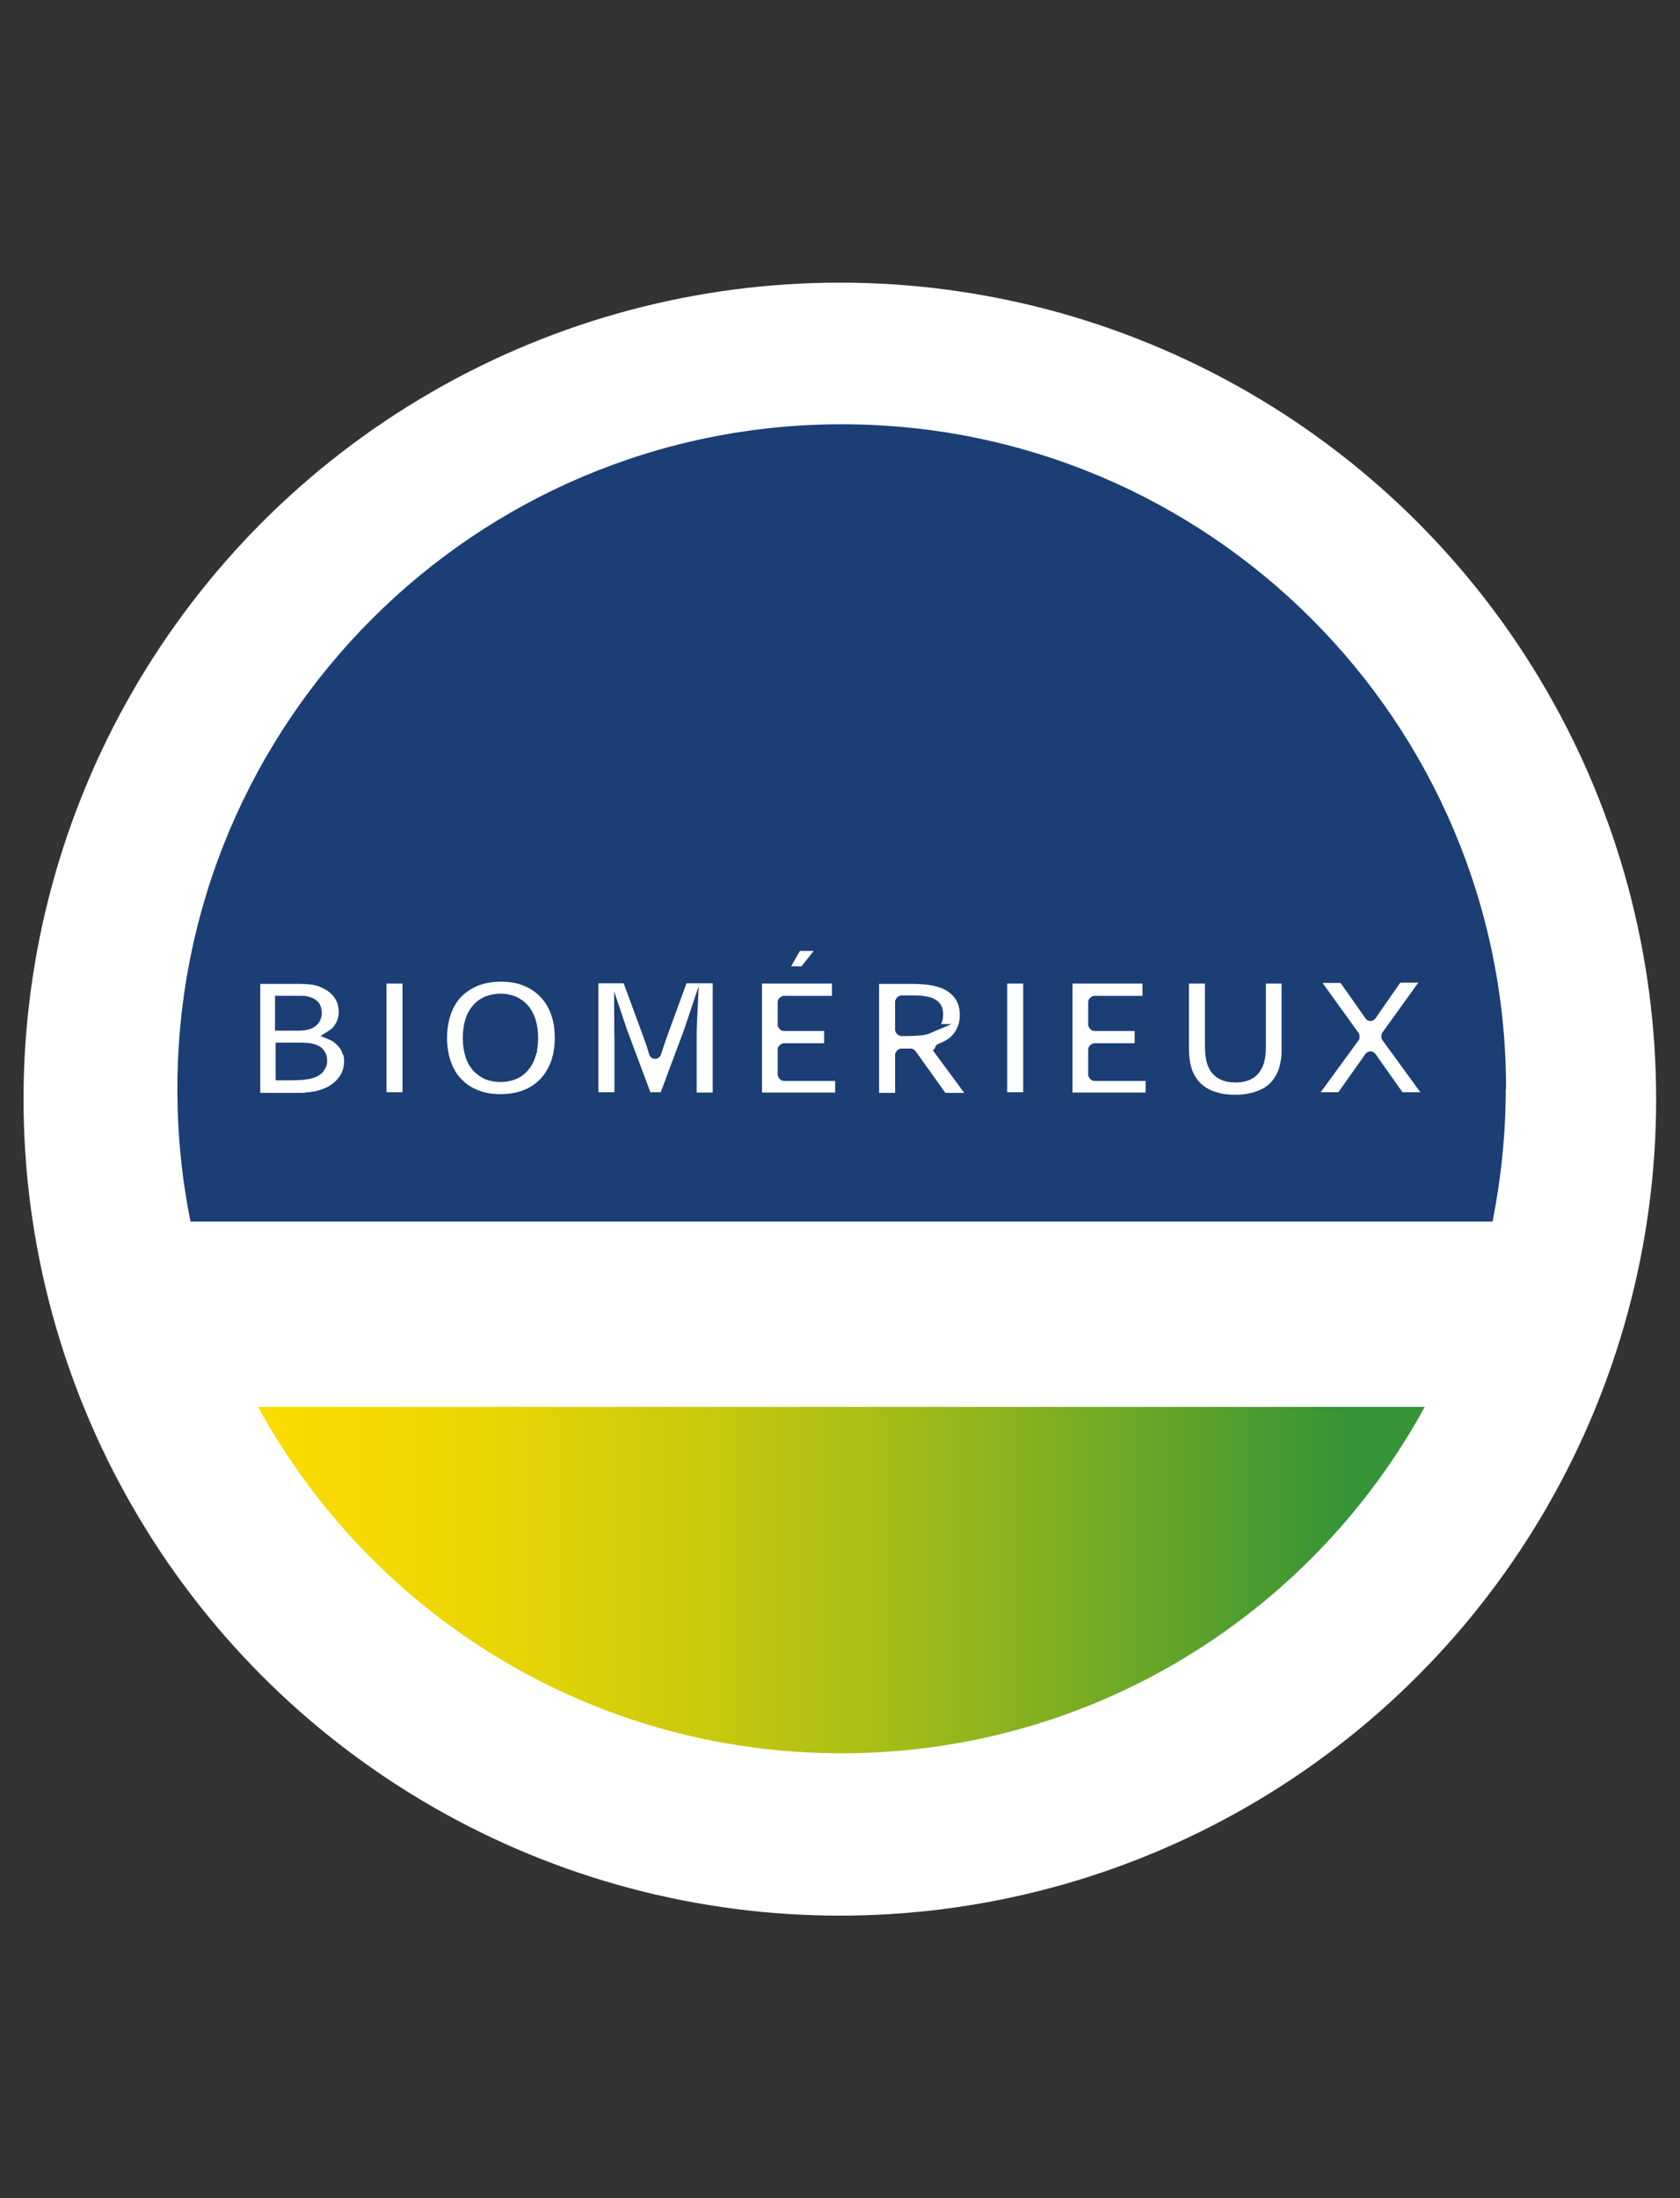
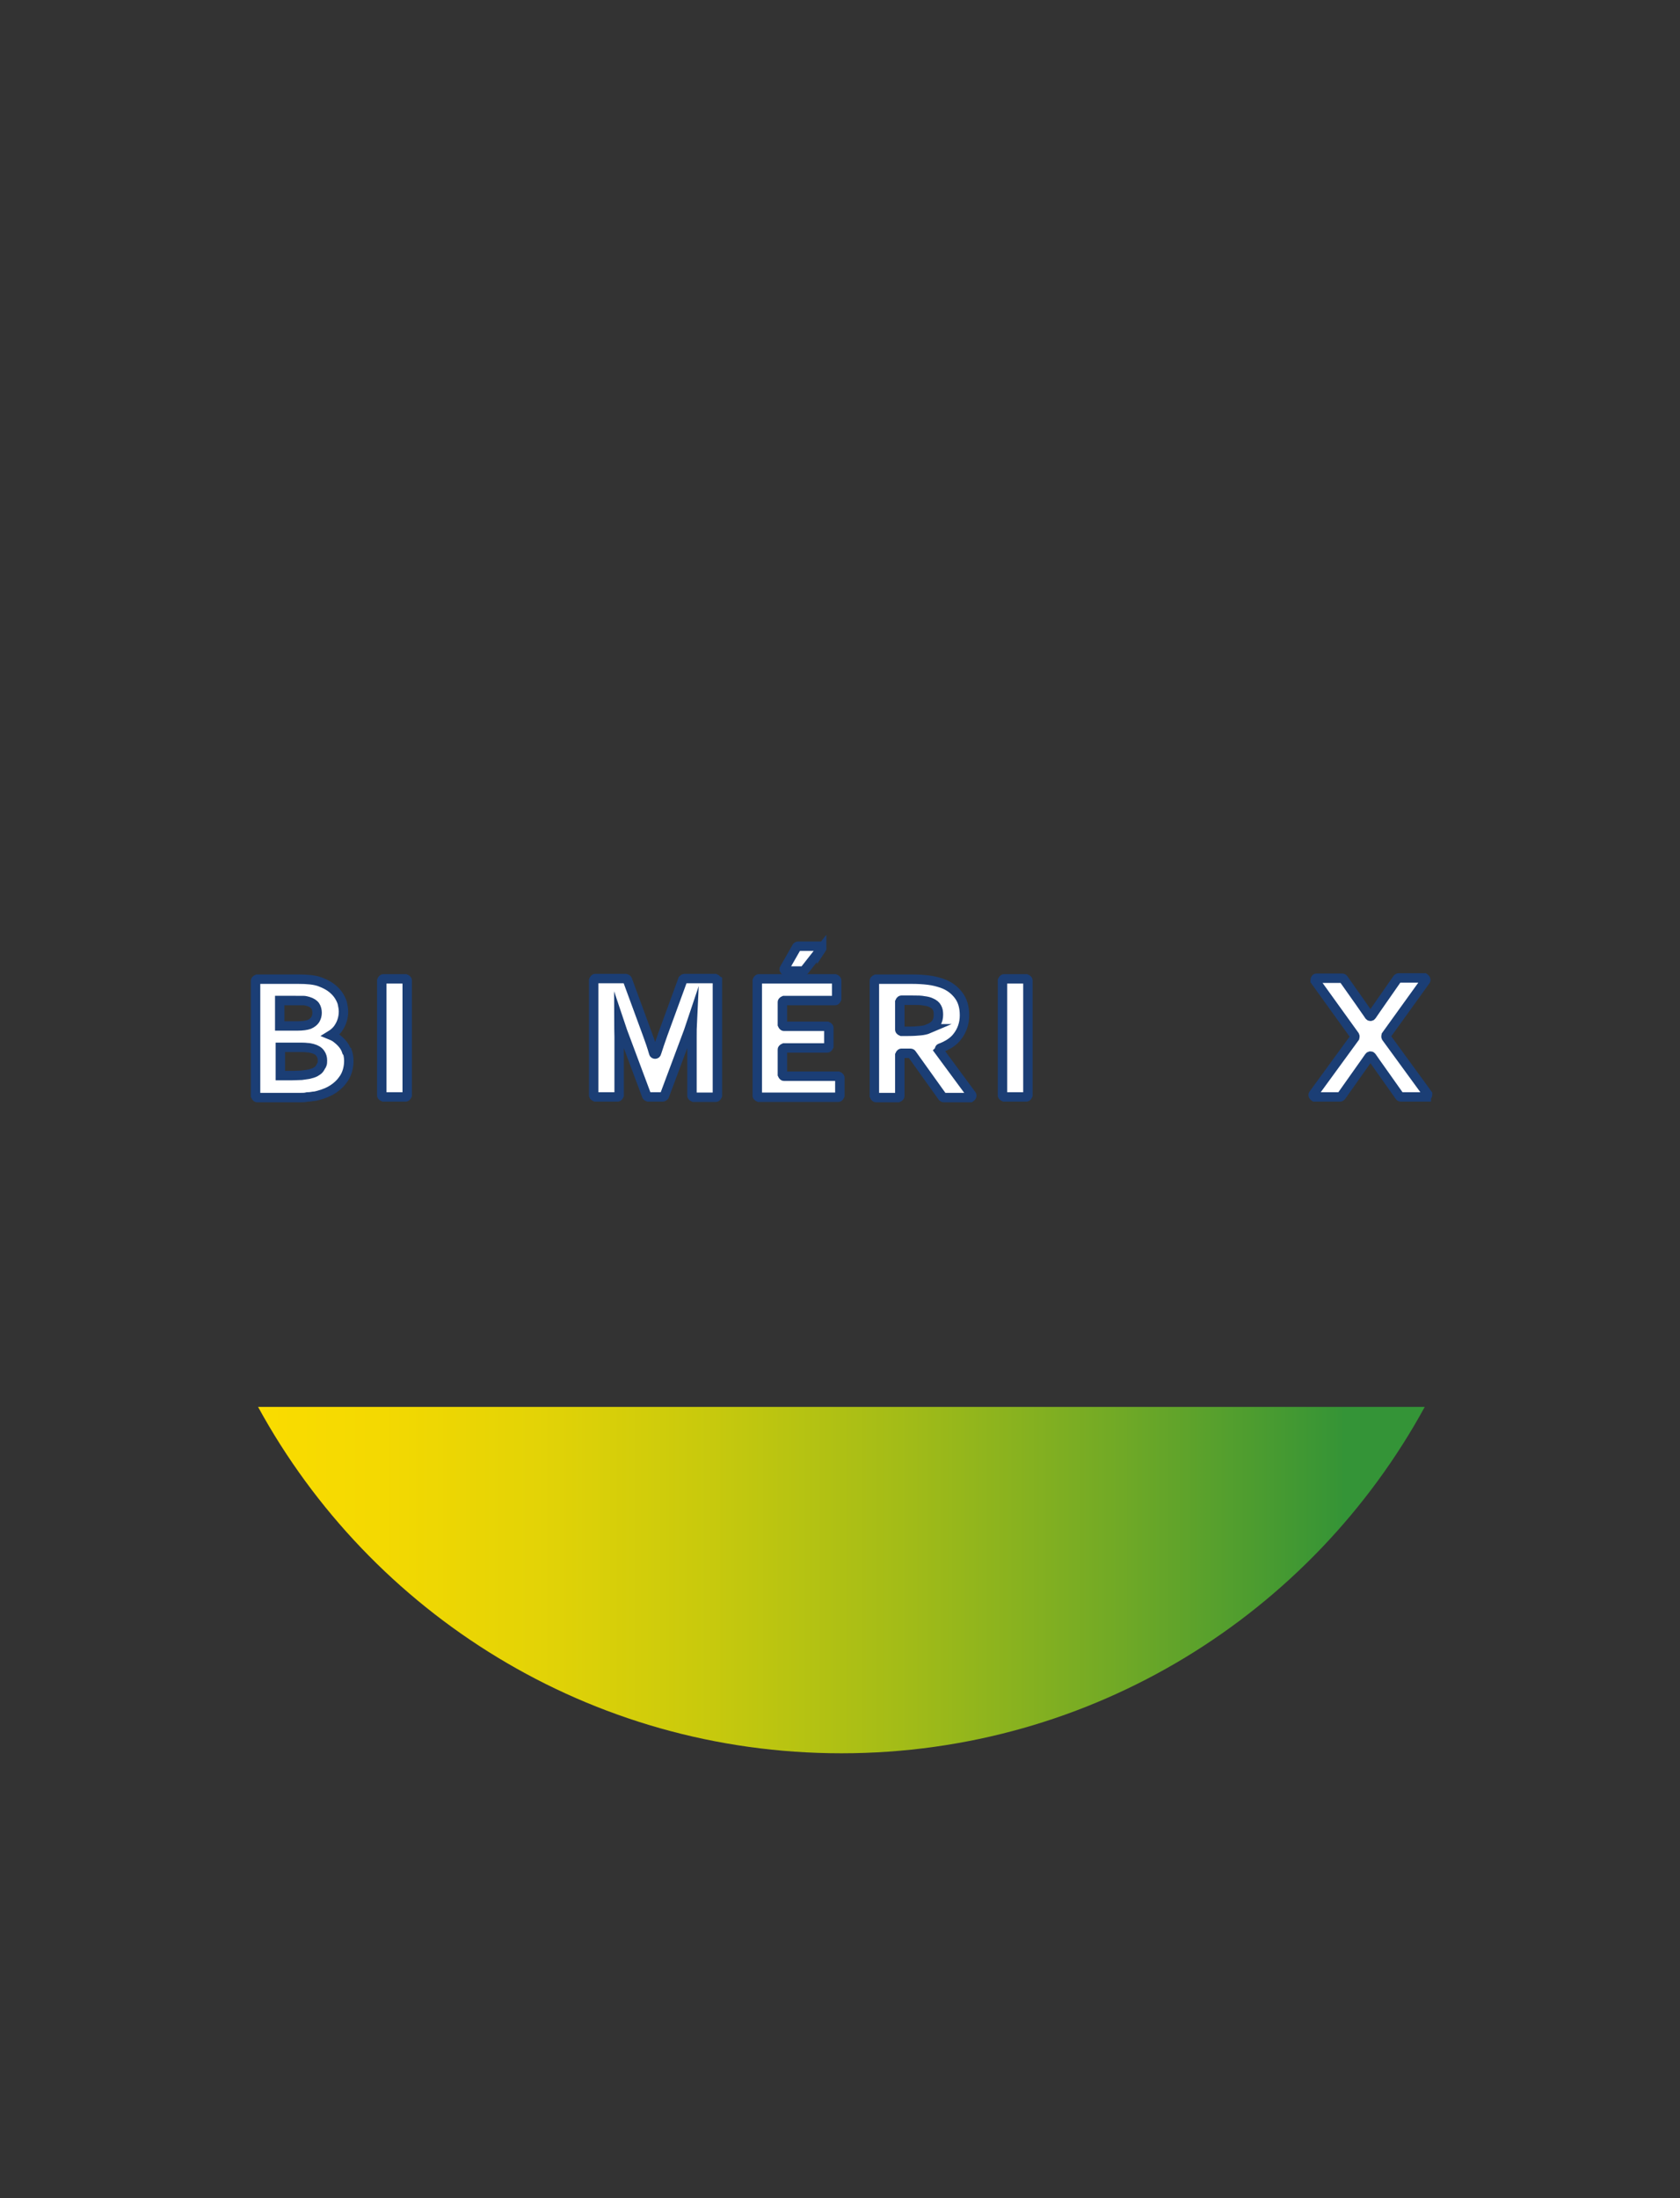
<svg xmlns="http://www.w3.org/2000/svg" id="Capa_1" data-name="Capa 1" width="53.51" height="70" viewBox="0 0 53.51 70">
  <rect x="0" y="0" width="53.51" height="70" fill="#333333" stroke="none" />
  <defs>
    <linearGradient id="Degradado_sin_nombre_7" data-name="Degradado sin nombre 7" x1="8.22" y1="50.32" x2="45.38" y2="50.32" gradientUnits="userSpaceOnUse">
      <stop offset="0" stop-color="#fadc00" />
      <stop offset=".1" stop-color="#f4d901" />
      <stop offset=".24" stop-color="#e3d306" />
      <stop offset=".39" stop-color="#c7c90d" />
      <stop offset=".56" stop-color="#a1bb18" />
      <stop offset=".74" stop-color="#70a926" />
      <stop offset=".93" stop-color="#359436" />
      <stop offset=".93" stop-color="#349437" />
    </linearGradient>
  </defs>
-   <circle cx="26.75" cy="35" r="26" fill="#fff" />
  <g>
    <path d="M8.22,44.8h37.16c-3.59,6.57-10.56,11.03-18.58,11.03s-14.99-4.46-18.58-11.03Z" fill="url(#Degradado_sin_nombre_7)" />
-     <path d="M47.96,34.67c0,1.45-.15,2.86-.42,4.23H6.07c-.28-1.37-.42-2.78-.42-4.23,0-11.68,9.47-21.16,21.16-21.16s21.16,9.47,21.16,21.16Z" fill="#1b3e75" />
    <g>
      <g>
        <path d="M12.21,31.17h.71s.05.02.05.05v3.66s-.02.05-.05.05h-.71s-.05-.02-.05-.05v-3.66s.02-.05.05-.05Z" fill="#fff" stroke="#1b3e75" stroke-miterlimit="10" stroke-width=".3" />
-         <path d="M17.7,32.27c-.08-.24-.21-.45-.37-.62-.16-.17-.36-.31-.59-.4-.23-.1-.5-.14-.79-.14s-.56.05-.79.14c-.23.1-.43.23-.59.4-.16.17-.28.38-.36.62-.08.24-.12.5-.12.78s.04.55.12.78c.08.24.2.45.36.62.16.17.36.31.59.4.23.1.5.14.79.14s.56-.05.79-.14c.23-.09.43-.23.59-.4.16-.17.28-.38.37-.62.08-.24.12-.5.12-.78s-.04-.55-.12-.78ZM16.91,33.61c-.05.16-.13.29-.22.39-.09.1-.2.18-.33.23-.25.1-.58.1-.84,0-.12-.05-.23-.13-.33-.23-.09-.1-.17-.23-.22-.39-.05-.16-.08-.35-.08-.56s.03-.4.08-.56c.05-.16.13-.29.22-.39.09-.1.2-.18.33-.23.13-.05.27-.08.42-.08s.29.03.42.08.23.13.33.23c.09.1.17.24.22.39.05.16.08.35.08.56s-.03.4-.08.56Z" fill="#fff" stroke="#1b3e75" stroke-miterlimit="10" stroke-width=".3" />
      </g>
      <path d="M22.85,31.22v3.67s-.02.05-.05.05h-.71s-.05-.02-.05-.05v-1.86c0-.16,0-.34.01-.54-.04.12-.08.23-.12.35l-.77,2.06s-.03.03-.05.03h-.46s-.04-.01-.05-.03l-.77-2.06c-.04-.11-.08-.23-.12-.35,0,.19.01.37.01.53v1.86s-.02.05-.05.05h-.71s-.05-.02-.05-.05v-3.67s.02-.05.05-.05h.97s.04.01.05.03l.64,1.74c.07.19.14.39.2.6.01.05.08.05.09,0,.06-.19.13-.39.2-.59l.64-1.75s.03-.03.05-.03h.98s.05.02.05.05Z" fill="#fff" stroke="#1b3e75" stroke-miterlimit="10" stroke-width=".3" />
      <g>
        <path d="M26.17,30.2l-.55.7s-.02.02-.04.02h-.56s-.06-.04-.04-.07l.4-.7s.02-.02.04-.02h.71s.06.05.04.08Z" fill="#fff" stroke="#1b3e75" stroke-miterlimit="10" stroke-width=".3" />
        <path d="M26.75,34.3v.59s-.02.05-.05.05h-2.53s-.05-.02-.05-.05v-3.67s.02-.05.05-.05h2.43s.05.02.05.05v.59s-.02.05-.05.05h-1.63s-.05.02-.05.05v.72s.02.05.05.05h1.38s.05.02.05.05v.59s-.02.05-.05.05h-1.38s-.05.02-.05.05v.8s.02.05.05.05h1.73s.05.02.05.05Z" fill="#fff" stroke="#1b3e75" stroke-miterlimit="10" stroke-width=".3" />
      </g>
      <path d="M29.92,33.45s0-.06.02-.07c.24-.09.43-.21.55-.37.15-.19.23-.42.23-.68s-.06-.47-.19-.64-.3-.3-.53-.38c-.12-.04-.26-.08-.43-.1-.16-.02-.34-.03-.53-.03h-1.14s-.05.02-.05.05v3.67s.02.05.05.05h.71s.05-.02.05-.05v-1.31s.02-.05.05-.05h.29s.03,0,.04.02l.98,1.37s.02.02.04.02h.85s.06-.04.04-.08l-1.04-1.41ZM29.58,32.76c-.07.03-.16.05-.26.06-.1.01-.23.02-.39.02h-.22s-.05-.02-.05-.05v-.89s.02-.05.05-.05h.37c.14,0,.26,0,.35.02.09.01.17.03.23.06.09.04.15.09.18.15.04.07.05.14.05.23,0,.1-.02.19-.07.27-.05.07-.13.13-.25.18Z" fill="#fff" stroke="#1b3e75" stroke-miterlimit="10" stroke-width=".3" />
      <path d="M31.98,31.17h.71s.05.02.05.05v3.66s-.02.05-.05.05h-.71s-.05-.02-.05-.05v-3.66s.02-.05.05-.05Z" fill="#fff" stroke="#1b3e75" stroke-miterlimit="10" stroke-width=".3" />
-       <path d="M36.64,34.3v.59s-.02.05-.05.05h-2.53s-.05-.02-.05-.05v-3.67s.02-.05.05-.05h2.43s.05.02.05.05v.59s-.02.05-.05.05h-1.63s-.05.02-.05.05v.72s.02.05.05.05h1.38s.05.02.05.05v.59s-.02.05-.05.05h-1.38s-.05.02-.05.05v.8s.02.05.05.05h1.73s.05.02.05.05Z" fill="#fff" stroke="#1b3e75" stroke-miterlimit="10" stroke-width=".3" />
-       <path d="M40.92,31.17s.05.02.05.05v2.16c0,.15,0,.3-.03.42-.02.13-.05.25-.09.35-.05.13-.12.25-.21.36-.09.11-.2.2-.32.27-.13.07-.27.13-.44.17-.16.04-.34.06-.54.06s-.38-.02-.54-.06c-.16-.04-.3-.09-.43-.17-.12-.07-.23-.16-.32-.27s-.16-.23-.21-.36c-.04-.11-.07-.22-.09-.35-.02-.12-.03-.27-.03-.42v-2.16s.02-.05.05-.05h.71s.05.02.05.05v2.1c0,.25.03.44.09.58.06.15.16.25.28.32.13.07.28.1.45.1s.32-.03.45-.1c.12-.06.21-.17.28-.32.06-.14.09-.33.09-.58v-2.1s.02-.05.05-.05h.71Z" fill="#fff" stroke="#1b3e75" stroke-miterlimit="10" stroke-width=".3" />
      <path d="M45.43,34.93h-.81s-.03,0-.04-.02l-.58-.82c-.11-.15-.21-.3-.31-.44-.02-.03-.06-.03-.08,0-.1.14-.2.29-.31.44l-.58.82s-.02.02-.04.02h-.81s-.06-.04-.04-.08l1.32-1.81s.01-.04,0-.06l-1.26-1.75s0-.08.04-.08h.82s.03,0,.04.02l.53.75c.12.18.22.31.29.42.02.03.06.03.08,0,.08-.12.18-.26.29-.42l.53-.76s.02-.02.04-.02h.82s.06.04.04.08l-1.26,1.75s-.01.04,0,.06l1.32,1.81s0,.08-.04.08Z" fill="#fff" stroke="#1b3e75" stroke-miterlimit="10" stroke-width=".3" />
      <path d="M11.04,33.47c-.03-.09-.08-.17-.14-.24-.06-.07-.13-.13-.21-.19-.05-.03-.1-.06-.15-.08.13-.08.22-.18.28-.29.08-.14.12-.3.12-.46,0-.09-.02-.19-.04-.28-.03-.09-.08-.19-.14-.27-.06-.08-.14-.16-.24-.23-.1-.07-.21-.12-.34-.17-.17-.06-.4-.08-.68-.08h-1.31s-.05.02-.05.05v3.67s.02.05.05.05h1.09c.1,0,.19,0,.28,0,.08,0,.16,0,.23-.02.07,0,.13-.01.19-.02.06,0,.11-.02.16-.03.19-.05.35-.12.47-.2s.23-.18.3-.28c.08-.1.13-.21.16-.32.03-.11.04-.21.04-.3,0-.11-.02-.21-.05-.3ZM9.42,31.86c.1,0,.18,0,.24,0,.06,0,.12.02.16.03.1.03.18.08.22.14.04.06.06.14.06.22,0,.08-.02.15-.06.22-.04.06-.1.11-.19.15-.08.03-.21.05-.39.05h-.55v-.81h.49ZM10.24,33.92s-.04.08-.07.12c-.03.04-.08.07-.13.1-.06.03-.13.05-.22.07-.06.01-.13.02-.21.03-.08,0-.18.01-.3.01h-.38v-.9h.58c.11,0,.2,0,.27.01.07,0,.13.02.18.03.11.03.19.08.24.15.05.07.07.14.07.23,0,.05,0,.1-.02.14Z" fill="#fff" stroke="#1b3e75" stroke-miterlimit="10" stroke-width=".3" />
    </g>
  </g>
</svg>